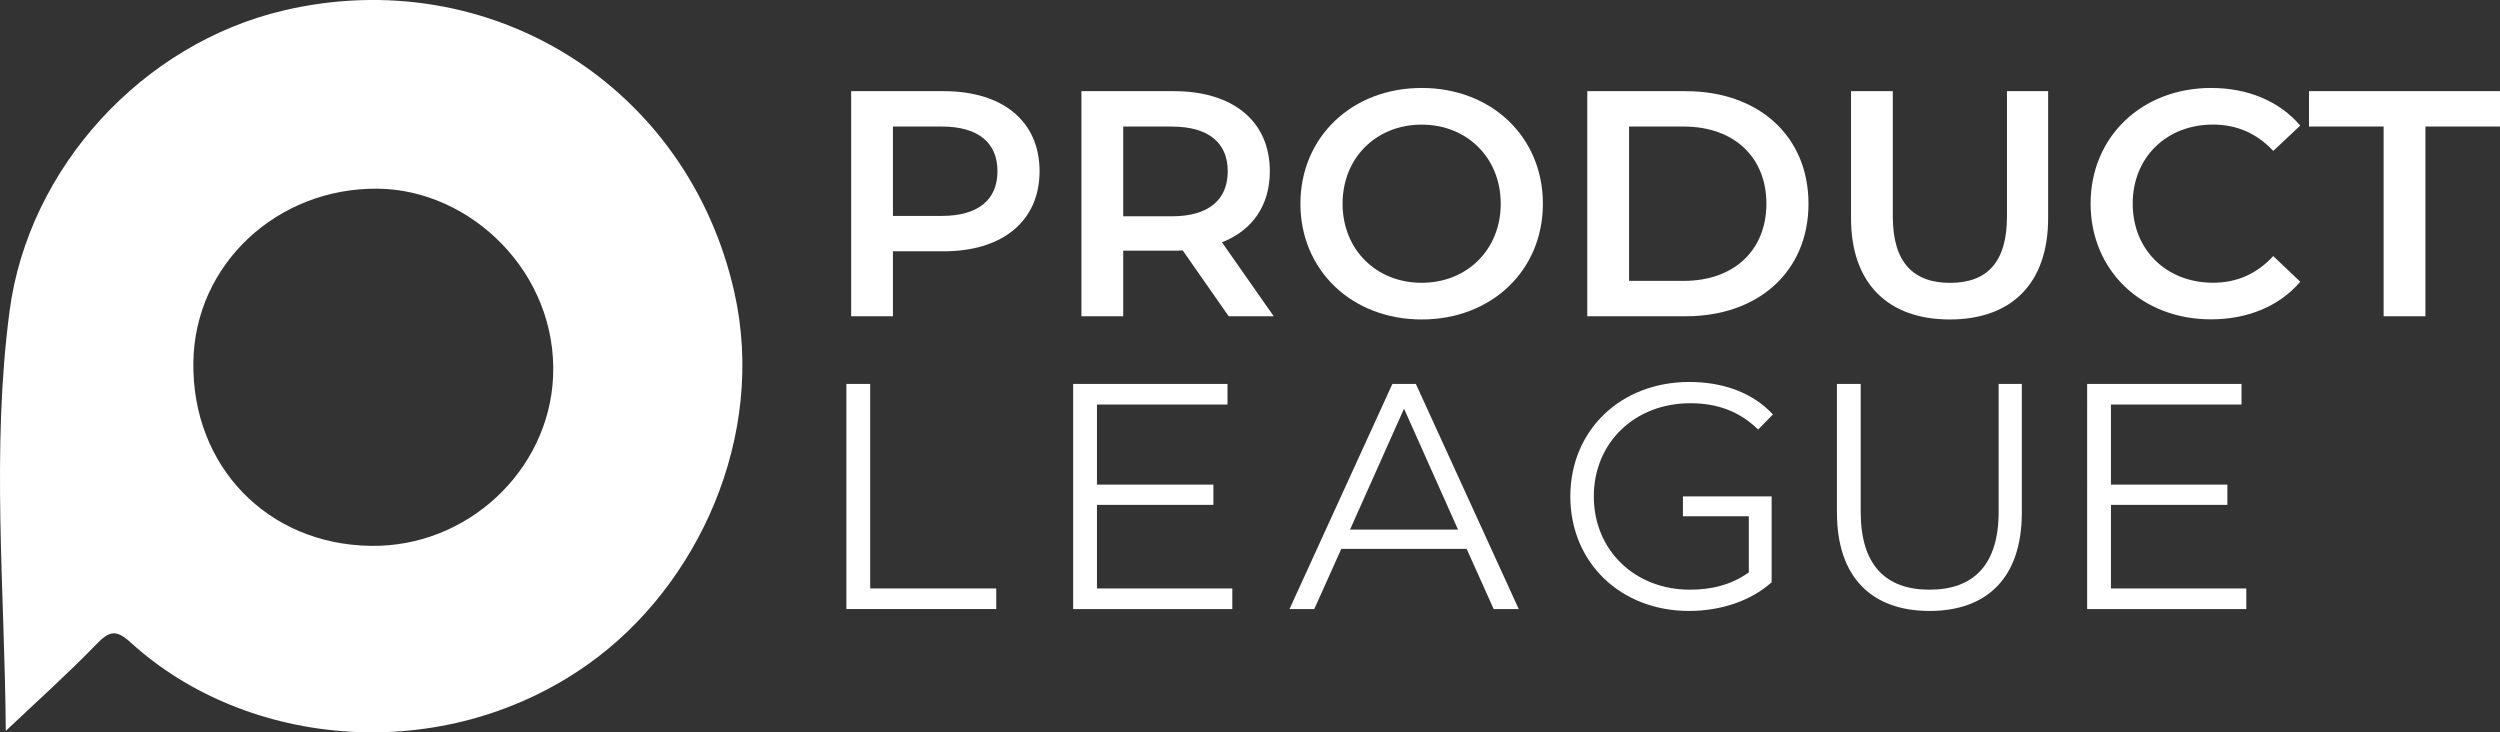
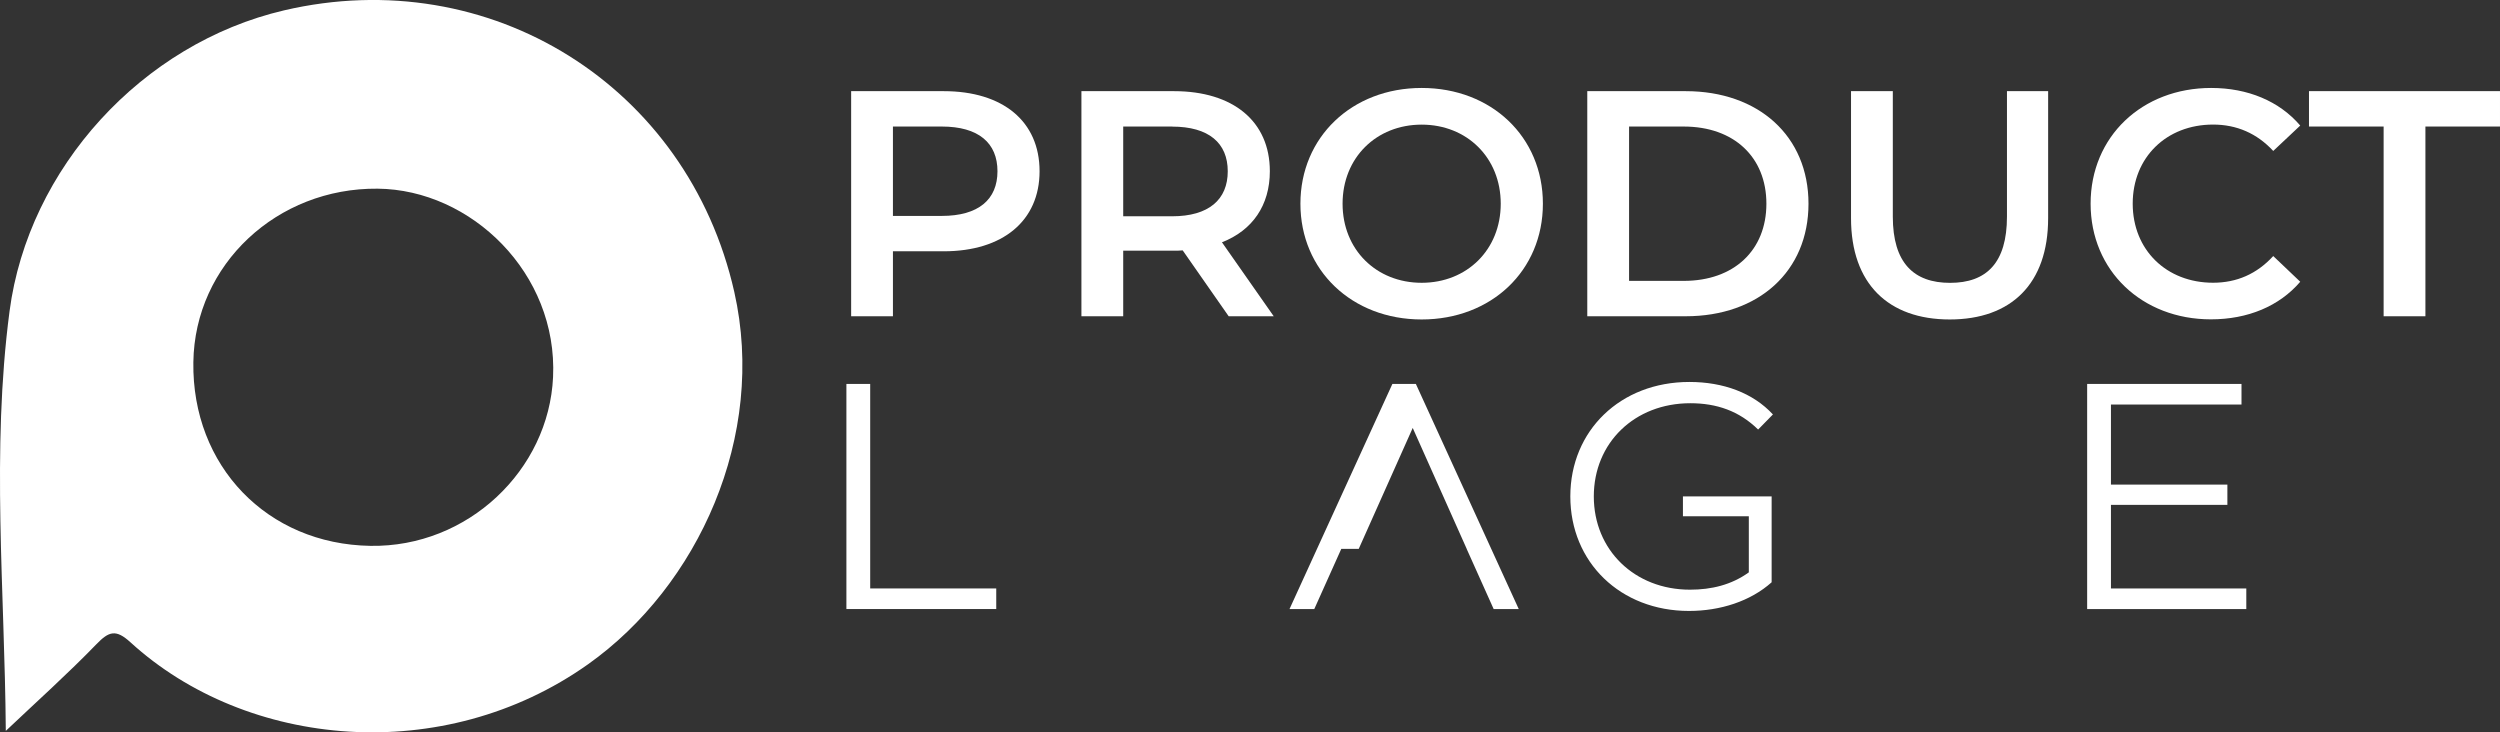
<svg xmlns="http://www.w3.org/2000/svg" id="Layer_2" viewBox="0 0 405.6 118.81">
  <rect x="0" y="0" width="405.6" height="118.81" fill="#333333" stroke="none" />
  <defs>
    <style>.cls-1{fill:#fff;}</style>
  </defs>
  <g id="Layer_1-2">
    <g>
      <path class="cls-1" d="M.94,118.56c-.17-22.73-2.37-45.42,.61-68.07C4.6,27.26,23.06,7.06,46.09,1.68c33.42-7.81,65.5,12.27,73.04,45.68,5.28,23.38-5.86,47.73-23.71,60.4-23.46,16.64-55.36,13.71-74.26-3.56-2.37-2.16-3.49-1.78-5.53,.33-4.62,4.77-9.58,9.21-14.68,14.04Zm59.15-30c15.82,.26,28.95-12.29,29.64-27.38,.78-16.87-13.32-30.43-28.47-30.57-16.28-.15-29.67,12.25-29.89,28.16-.24,16.83,11.97,29.52,28.72,29.79Z" />
      <g>
        <path class="cls-1" d="M168.66,27.78c0,8.03-5.95,12.99-15.55,12.99h-8.24v10.54h-6.78V14.79h15.02c9.6,0,15.55,4.9,15.55,12.99Zm-6.83,0c0-4.59-3.08-7.25-9.03-7.25h-7.93v14.5h7.93c5.95,0,9.03-2.66,9.03-7.25Z" />
        <path class="cls-1" d="M199.34,51.31l-7.46-10.69c-.47,.05-.94,.05-1.41,.05h-8.24v10.64h-6.78V14.79h15.02c9.6,0,15.55,4.9,15.55,12.99,0,5.53-2.82,9.6-7.77,11.53l8.4,12h-7.3Zm-9.18-30.78h-7.93v14.56h7.93c5.95,0,9.03-2.71,9.03-7.3s-3.08-7.25-9.03-7.25Z" />
        <path class="cls-1" d="M210.98,33.05c0-10.8,8.35-18.78,19.67-18.78s19.67,7.93,19.67,18.78-8.35,18.78-19.67,18.78-19.67-7.98-19.67-18.78Zm32.5,0c0-7.46-5.48-12.83-12.83-12.83s-12.83,5.37-12.83,12.83,5.48,12.83,12.83,12.83,12.83-5.37,12.83-12.83Z" />
        <path class="cls-1" d="M257.52,14.79h15.96c11.84,0,19.93,7.3,19.93,18.26s-8.09,18.26-19.93,18.26h-15.96V14.79Zm15.65,30.78c8.14,0,13.41-4.96,13.41-12.52s-5.27-12.52-13.41-12.52h-8.87v25.04h8.87Z" />
        <path class="cls-1" d="M300.31,35.39V14.79h6.78v20.35c0,7.51,3.39,10.75,9.29,10.75s9.23-3.23,9.23-10.75V14.79h6.68v20.61c0,10.64-6,16.43-15.96,16.43s-16.02-5.79-16.02-16.43Z" />
        <path class="cls-1" d="M339.18,33.05c0-10.9,8.35-18.78,19.56-18.78,5.95,0,11.06,2.14,14.45,6.1l-4.38,4.12c-2.66-2.87-5.95-4.28-9.76-4.28-7.56,0-13.04,5.32-13.04,12.83s5.48,12.83,13.04,12.83c3.81,0,7.09-1.41,9.76-4.33l4.38,4.17c-3.39,3.96-8.5,6.1-14.5,6.1-11.16,0-19.51-7.88-19.51-18.78Z" />
        <path class="cls-1" d="M386.71,20.53h-12.1v-5.74h30.99v5.74h-12.1v30.78h-6.78V20.53Z" />
      </g>
      <g>
        <path class="cls-1" d="M137.32,62.29h3.86v33.18h20.45v3.34h-24.31V62.29Z" />
-         <path class="cls-1" d="M199.93,95.47v3.34h-25.82V62.29h25.04v3.34h-21.18v12.99h18.89v3.29h-18.89v13.56h21.96Z" />
-         <path class="cls-1" d="M237.96,89.05h-20.35l-4.38,9.76h-4.02l16.69-36.52h3.81l16.69,36.52h-4.07l-4.38-9.76Zm-1.41-3.13l-8.76-19.62-8.76,19.62h17.53Z" />
-         <path class="cls-1" d="M298.02,83.21v-20.92h3.86v20.76c0,8.66,4.07,12.62,11.16,12.62s11.22-3.96,11.22-12.62v-20.76h3.76v20.92c0,10.49-5.63,15.91-14.97,15.91s-15.02-5.43-15.02-15.91Z" />
+         <path class="cls-1" d="M237.96,89.05h-20.35l-4.38,9.76h-4.02l16.69-36.52h3.81l16.69,36.52h-4.07l-4.38-9.76Zl-8.76-19.62-8.76,19.62h17.53Z" />
        <path class="cls-1" d="M364.44,95.47v3.34h-25.82V62.29h25.04v3.34h-21.18v12.99h18.89v3.29h-18.89v13.56h21.96Z" />
      </g>
      <path class="cls-1" d="M287.43,80.54v13.93c-3.44,3.08-8.34,4.65-13.41,4.65-11.11,0-19.25-7.88-19.25-18.58s8.14-18.57,19.31-18.57c5.53,0,10.33,1.78,13.56,5.27l-2.4,2.45c-3.08-3.02-6.73-4.27-11.01-4.27-9.02,0-15.65,6.41-15.65,15.12s6.63,15.13,15.6,15.13c3.5,0,6.73-.78,9.55-2.81v-9.1h-10.69v-3.22h14.39Z" />
    </g>
  </g>
</svg>